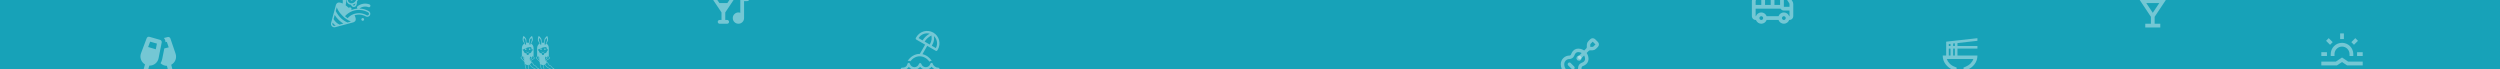
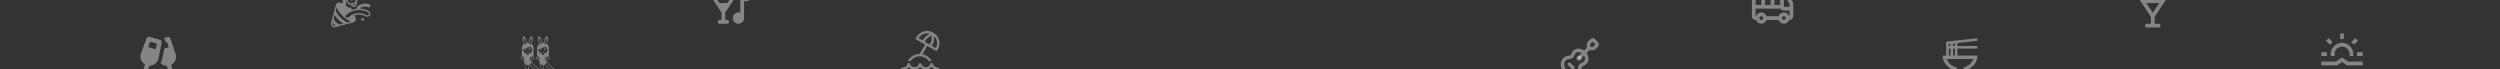
<svg xmlns="http://www.w3.org/2000/svg" width="1440" height="40" viewBox="0 0 1440 40" fill="none">
  <rect x="0" y="0" width="1440" height="40" fill="#333333" stroke="none" />
  <g clip-path="url(#clip0_513_5863)">
-     <rect width="1440" height="40" fill="#17A2B8" />
    <path d="M537.573 18.765C536.76 18.296 535.862 17.991 534.932 17.869C534.001 17.746 533.056 17.808 532.149 18.051C531.242 18.294 530.392 18.713 529.648 19.284C528.903 19.856 528.278 20.568 527.809 21.381L527.539 21.847C527.447 22.007 527.422 22.197 527.47 22.375C527.518 22.554 527.635 22.706 527.795 22.798L532.866 25.726L529.831 31.037L529.768 31.036C526.836 31.036 524.296 32.737 522.783 35.142C523.042 35.051 523.317 35.018 523.59 35.046C523.862 35.073 524.125 35.161 524.36 35.302C525.671 33.569 527.627 32.429 529.768 32.429C532 32.429 534.031 33.669 535.339 35.527C535.52 35.36 535.733 35.231 535.964 35.148C536.195 35.064 536.44 35.027 536.686 35.038C535.45 33.127 533.559 31.677 531.341 31.203L534.072 26.422L538.968 29.25C539.048 29.296 539.135 29.325 539.226 29.337C539.317 29.349 539.409 29.343 539.497 29.319C539.586 29.296 539.668 29.255 539.741 29.199C539.814 29.143 539.874 29.074 539.92 28.994L540.189 28.529C540.659 27.716 540.963 26.819 541.086 25.888C541.208 24.958 541.146 24.012 540.903 23.105C540.66 22.199 540.241 21.349 539.67 20.604C539.098 19.859 538.386 19.235 537.573 18.765ZM535.539 25.661L532.607 23.967C533.138 23.149 533.643 22.526 534.248 21.975C534.838 21.439 535.542 20.954 536.496 20.427C536.638 21.313 536.68 22.052 536.589 22.776C536.482 23.641 536.176 24.534 535.537 25.66M536.743 26.356C537.448 25.114 537.835 24.044 537.971 22.948C538.061 22.23 538.041 21.52 537.951 20.771C538.871 21.642 539.479 22.792 539.679 24.044C539.88 25.295 539.661 26.578 539.058 27.693L536.743 26.356ZM533.311 20.945C532.577 21.612 531.987 22.355 531.398 23.27L529.095 21.94C529.745 20.884 530.718 20.066 531.87 19.607C533.023 19.149 534.292 19.075 535.49 19.396C534.627 19.893 533.925 20.385 533.311 20.945ZM524.062 36.673C524.014 36.529 523.921 36.406 523.797 36.32C523.673 36.234 523.524 36.191 523.373 36.197C523.222 36.203 523.077 36.258 522.96 36.353C522.844 36.449 522.761 36.58 522.725 36.727C522.488 37.694 522.04 38.225 521.529 38.534C520.994 38.857 520.312 38.981 519.552 38.981C519.367 38.981 519.19 39.055 519.059 39.185C518.929 39.316 518.855 39.493 518.855 39.678C518.855 39.862 518.929 40.039 519.059 40.17C519.19 40.301 519.367 40.374 519.552 40.374C520.441 40.374 521.409 40.233 522.248 39.726C522.749 39.423 523.171 39.007 523.481 38.51C525.142 40.629 528.385 40.618 529.998 38.488C531.637 40.652 534.957 40.629 536.594 38.408C537.038 39.013 537.618 39.506 538.287 39.847C538.955 40.188 539.694 40.369 540.445 40.374C540.629 40.374 540.807 40.301 540.937 40.17C541.068 40.039 541.141 39.862 541.141 39.678C541.141 39.493 541.068 39.316 540.937 39.185C540.807 39.055 540.629 38.981 540.445 38.981C539.075 38.981 537.71 38.09 537.26 36.68C537.215 36.54 537.127 36.417 537.009 36.33C536.89 36.243 536.747 36.196 536.6 36.195C536.453 36.194 536.309 36.24 536.19 36.326C536.07 36.411 535.981 36.533 535.935 36.673C535.04 39.374 531.535 39.34 530.657 36.785C530.609 36.648 530.521 36.529 530.403 36.445C530.285 36.361 530.143 36.316 529.998 36.316C529.853 36.316 529.712 36.361 529.594 36.445C529.476 36.529 529.387 36.648 529.34 36.785C528.462 39.34 524.957 39.373 524.062 36.673Z" fill="white" fill-opacity="0.4" />
    <path d="M1350.08 19.25V22.5H1347.92V19.25H1350.08ZM1358.19 23.505L1355.89 25.804L1354.36 24.272L1356.66 21.974L1358.19 23.505ZM1341.34 21.974L1343.64 24.272L1342.11 25.804L1339.81 23.506L1341.34 21.974ZM1349 26.833C1347.85 26.833 1346.75 27.29 1345.94 28.102C1345.12 28.915 1344.67 30.017 1344.67 31.167V32.25H1342.5V31.167C1342.5 29.443 1343.18 27.79 1344.4 26.57C1345.62 25.352 1347.28 24.667 1349 24.667C1350.72 24.667 1352.38 25.352 1353.6 26.57C1354.81 27.79 1355.5 29.443 1355.5 31.167V32.25H1353.33V31.167C1353.33 30.017 1352.88 28.915 1352.06 28.102C1351.25 27.29 1350.15 26.833 1349 26.833ZM1337.08 30.083H1340.33V32.25H1337.08V30.083ZM1357.67 30.083H1360.92V32.25H1357.67V30.083ZM1349 33.114L1352.58 35.5H1360.92V37.667H1351.92L1349 35.719L1346.08 37.667H1337.08V35.5H1345.42L1349 33.114Z" fill="white" fill-opacity="0.4" />
    <path d="M201.489 2.596C201.58 2.626 201.672 2.648 201.767 2.662C201.918 2.7 202.07 2.727 202.225 2.743C202.298 3.097 202.489 3.415 202.765 3.647C203.042 3.88 203.389 4.012 203.75 4.022C204.112 4.033 204.466 3.922 204.756 3.706C205.046 3.491 205.255 3.184 205.349 2.836C205.527 2.197 205.618 1.537 205.62 0.874C206.008 0.348 206.327 -0.225 206.569 -0.832L206.58 -0.857L206.666 -1.068L206.778 -1.349C206.897 -1.657 207.009 -1.967 207.115 -2.28L207.137 -2.345L207.145 -2.371C207.2 -2.534 207.256 -2.714 207.308 -2.896C207.338 -3.001 207.368 -3.107 207.396 -3.214C207.53 -3.69 207.617 -4.177 207.658 -4.67V-4.694C207.672 -5.097 207.536 -5.491 207.276 -5.799C207.015 -6.107 206.65 -6.307 206.25 -6.361C205.934 -6.402 205.613 -6.347 205.329 -6.203C205.079 -6.076 204.867 -5.887 204.711 -5.655C204.556 -5.422 204.463 -5.153 204.443 -4.873V-4.865C204.379 -4.369 204.262 -3.88 204.093 -3.409C204.012 -3.165 203.931 -2.933 203.85 -2.726C203.686 -2.81 203.517 -2.88 203.343 -2.937L203.327 -2.945C202.595 -3.177 201.802 -3.112 201.118 -2.764C200.434 -2.415 199.915 -1.811 199.673 -1.082C199.431 -0.354 199.486 0.441 199.826 1.129C200.166 1.818 200.764 2.344 201.489 2.595V2.596ZM204.565 2.621C204.522 2.781 204.43 2.924 204.301 3.029C204.172 3.135 204.014 3.197 203.848 3.207C203.682 3.218 203.518 3.176 203.377 3.088C203.236 3 203.126 2.87 203.063 2.716C203.217 2.688 203.369 2.649 203.517 2.599C203.964 2.441 204.376 2.195 204.727 1.876C204.686 2.127 204.633 2.376 204.565 2.621ZM200.413 -0.84C200.5 -1.102 200.638 -1.345 200.819 -1.553C200.999 -1.762 201.219 -1.933 201.466 -2.057C201.713 -2.181 201.981 -2.255 202.257 -2.275C202.532 -2.294 202.808 -2.26 203.07 -2.173L203.095 -2.165C203.253 -2.114 203.405 -2.048 203.551 -1.966L203.533 -1.927V-1.917C203.352 -1.494 203.105 -1.102 202.802 -0.756L202.789 -0.743L202.769 -0.719C202.743 -0.689 202.716 -0.659 202.688 -0.631L202.606 -0.662L202.582 -0.67C202.453 -0.712 202.312 -0.702 202.19 -0.641C202.068 -0.58 201.975 -0.474 201.932 -0.345C201.907 -0.282 201.897 -0.214 201.901 -0.147C201.905 -0.08 201.924 -0.014 201.956 0.045C202.005 0.149 202.088 0.233 202.191 0.283C202.218 0.289 202.245 0.297 202.272 0.305C202.346 0.332 202.422 0.348 202.499 0.355C202.623 0.362 202.746 0.334 202.854 0.274C202.911 0.244 202.965 0.211 203.017 0.173C203.154 0.066 203.278 -0.055 203.389 -0.189L203.397 -0.197C203.76 -0.606 204.056 -1.07 204.272 -1.572C204.297 -1.63 204.321 -1.688 204.344 -1.747V-1.759L204.352 -1.779C204.397 -1.885 204.441 -1.991 204.483 -2.098L204.511 -2.169L204.539 -2.24C204.883 -3.065 205.124 -3.929 205.256 -4.813C205.264 -4.912 205.288 -5.006 205.329 -5.097C205.376 -5.198 205.443 -5.287 205.527 -5.361C205.684 -5.501 205.891 -5.573 206.101 -5.561C206.276 -5.551 206.442 -5.483 206.572 -5.366C206.663 -5.286 206.735 -5.187 206.783 -5.076C206.831 -4.965 206.853 -4.845 206.848 -4.724C206.84 -4.594 206.825 -4.459 206.804 -4.318C206.739 -3.917 206.648 -3.522 206.531 -3.134L206.497 -3.02C206.349 -2.536 206.182 -2.058 205.997 -1.587L205.97 -1.519C205.924 -1.402 205.877 -1.286 205.829 -1.17L205.817 -1.141L205.747 -0.972C205.461 -0.309 205.074 0.305 204.598 0.848C204.217 1.332 203.698 1.689 203.11 1.872C202.834 1.946 202.546 1.966 202.263 1.93C202.147 1.916 202.032 1.893 201.92 1.862C201.861 1.856 201.802 1.844 201.746 1.826C201.483 1.738 201.241 1.6 201.032 1.418C200.822 1.237 200.651 1.016 200.527 0.769C200.404 0.521 200.33 0.252 200.31 -0.024C200.291 -0.3 200.326 -0.578 200.413 -0.84ZM198.799 -4.766C198.714 -4.706 198.618 -4.663 198.516 -4.641C198.414 -4.618 198.309 -4.617 198.206 -4.636C198.104 -4.655 198.006 -4.694 197.919 -4.751C197.832 -4.809 197.757 -4.883 197.699 -4.969C197.641 -5.056 197.602 -5.154 197.582 -5.256C197.562 -5.358 197.563 -5.464 197.585 -5.566C197.607 -5.667 197.649 -5.764 197.709 -5.849C197.768 -5.935 197.845 -6.008 197.933 -6.063C198.105 -6.171 198.312 -6.208 198.511 -6.165C198.71 -6.123 198.884 -6.005 198.997 -5.836C199.109 -5.667 199.152 -5.461 199.115 -5.261C199.078 -5.061 198.965 -4.884 198.799 -4.766ZM208.474 10.546C208.56 10.485 208.657 10.442 208.76 10.419C208.863 10.396 208.97 10.395 209.073 10.414C209.177 10.433 209.276 10.472 209.364 10.53C209.452 10.588 209.527 10.663 209.586 10.751C209.644 10.838 209.685 10.937 209.705 11.04C209.724 11.143 209.723 11.25 209.701 11.353C209.679 11.456 209.637 11.554 209.577 11.64C209.516 11.726 209.439 11.8 209.35 11.856C209.176 11.965 208.967 12.002 208.766 11.96C208.566 11.917 208.39 11.797 208.276 11.627C208.161 11.456 208.118 11.248 208.156 11.046C208.193 10.844 208.307 10.665 208.474 10.546ZM209.286 -0.759C209.536 -0.759 209.776 -0.858 209.952 -1.035C210.129 -1.212 210.228 -1.452 210.228 -1.702C210.228 -1.951 210.129 -2.191 209.952 -2.368C209.776 -2.545 209.536 -2.644 209.286 -2.644C209.036 -2.644 208.796 -2.545 208.62 -2.368C208.443 -2.191 208.343 -1.951 208.343 -1.702C208.343 -1.452 208.443 -1.212 208.62 -1.035C208.796 -0.858 209.036 -0.759 209.286 -0.759ZM194.404 -0.918C194.301 -0.846 194.185 -0.796 194.063 -0.769C193.94 -0.743 193.813 -0.741 193.69 -0.765C193.567 -0.788 193.449 -0.835 193.345 -0.905C193.24 -0.974 193.15 -1.063 193.081 -1.167C193.011 -1.272 192.963 -1.389 192.939 -1.512C192.915 -1.635 192.916 -1.762 192.942 -1.885C192.968 -2.008 193.018 -2.124 193.089 -2.227C193.161 -2.33 193.252 -2.418 193.358 -2.486C193.566 -2.624 193.82 -2.675 194.065 -2.626C194.311 -2.577 194.526 -2.433 194.665 -2.225C194.804 -2.017 194.854 -1.762 194.805 -1.517C194.756 -1.272 194.612 -1.056 194.404 -0.917" fill="white" fill-opacity="0.4" />
    <path d="M212.885 4.098C212.784 4.145 212.674 4.172 212.563 4.176C212.451 4.18 212.34 4.163 212.236 4.124C211.374 3.802 210.444 3.705 209.535 3.843C208.625 3.981 207.766 4.349 207.038 4.911C208.929 4.96 210.777 5.475 212.419 6.414C212.821 6.64 213.116 7.017 213.242 7.46C213.367 7.904 213.312 8.379 213.088 8.782C212.864 9.186 212.49 9.484 212.048 9.613C211.605 9.741 211.129 9.689 210.724 9.469C209.752 8.905 208.671 8.554 207.553 8.44C206.435 8.326 205.305 8.452 204.24 8.808C204.512 9.331 204.716 9.886 204.845 10.462C204.891 10.633 204.914 10.811 204.913 10.988C204.941 11.213 204.921 11.441 204.853 11.657C204.786 11.873 204.674 12.072 204.523 12.241C204.458 12.306 204.386 12.363 204.308 12.411C204.068 12.641 203.773 12.807 203.451 12.891L193.101 15.662C192.767 15.751 192.416 15.75 192.083 15.66C191.749 15.571 191.445 15.395 191.201 15.15C190.958 14.905 190.783 14.601 190.694 14.267C190.605 13.933 190.606 13.582 190.696 13.248L193.467 2.897C193.552 2.572 193.72 2.273 193.954 2.032C194.001 1.957 194.055 1.888 194.117 1.825C194.281 1.678 194.473 1.568 194.683 1.5C194.892 1.433 195.113 1.41 195.331 1.433C195.529 1.428 195.726 1.453 195.916 1.508C196.421 1.621 196.91 1.795 197.374 2.025C197.602 0.708 197.382 -0.647 196.749 -1.823C196.63 -2.046 196.604 -2.308 196.677 -2.55C196.75 -2.792 196.916 -2.996 197.139 -3.115C197.362 -3.235 197.624 -3.261 197.866 -3.188C198.108 -3.115 198.312 -2.948 198.431 -2.725C199.381 -0.955 199.62 1.111 199.101 3.052C199.731 3.499 200.331 3.989 200.895 4.518C201.067 4.345 201.299 4.245 201.543 4.24C201.786 4.235 202.022 4.326 202.2 4.493C202.378 4.66 202.483 4.889 202.494 5.133C202.505 5.376 202.42 5.614 202.258 5.796C202.374 5.75 202.491 5.706 202.611 5.664C203.681 5.279 204.798 5.036 205.932 4.942C205.832 4.862 205.752 4.761 205.696 4.645C205.641 4.529 205.613 4.403 205.613 4.275C205.613 4.147 205.642 4.02 205.698 3.905C205.754 3.79 205.835 3.689 205.935 3.609C206.894 2.851 208.033 2.353 209.241 2.163C210.449 1.974 211.685 2.1 212.83 2.528C212.987 2.588 213.123 2.692 213.221 2.829C213.319 2.965 213.374 3.127 213.38 3.295C213.385 3.463 213.342 3.629 213.253 3.771C213.165 3.914 213.037 4.028 212.885 4.098ZM198.351 10.076L198.204 9.95L198.339 10.065L198.351 10.076ZM192.294 14.876C192.489 14.929 192.696 14.929 192.892 14.877L193.361 14.754C192.697 14.273 192.101 13.704 191.587 13.064L191.481 13.462C191.402 13.758 191.443 14.072 191.595 14.337C191.748 14.602 191.999 14.796 192.294 14.876ZM193.591 12.839C194.17 13.372 194.82 13.821 195.524 14.172L197.797 13.564C196.913 13.041 196.087 12.424 195.336 11.723C194.352 10.795 193.494 9.743 192.783 8.593L192.138 11.005C192.533 11.682 193.022 12.3 193.591 12.839ZM196.449 10.536C197.533 11.537 198.777 12.35 200.129 12.941L202.153 12.398C200.302 11.666 198.635 10.536 197.269 9.088C196.791 8.613 196.339 8.112 195.917 7.585C195.73 7.354 195.556 7.123 195.394 6.892C194.787 6.071 194.302 5.166 193.954 4.205L193.383 6.367C194.159 7.922 195.196 9.332 196.449 10.536ZM212.32 7.359C212.239 7.263 212.141 7.183 212.031 7.125H212.027C210.65 6.337 209.115 5.866 207.533 5.745C205.951 5.625 204.362 5.858 202.882 6.428L202.726 6.485L202.733 6.493C201.194 7.109 199.819 8.076 198.72 9.318C198.93 9.502 199.134 9.671 199.336 9.834C199.62 10.061 199.905 10.271 200.23 10.484C201.117 9.463 202.241 8.676 203.503 8.192C204.733 7.71 206.057 7.509 207.375 7.607C208.694 7.704 209.974 8.097 211.12 8.755C211.309 8.869 211.532 8.912 211.75 8.876C211.968 8.841 212.166 8.73 212.309 8.563C212.453 8.396 212.533 8.183 212.535 7.962C212.537 7.742 212.461 7.528 212.32 7.359Z" fill="white" fill-opacity="0.4" />
    <path fill-rule="evenodd" clip-rule="evenodd" d="M1028.51 -2.583C1029.01 -2.583 1029.5 -2.469 1029.94 -2.248C1030.39 -2.028 1030.78 -1.708 1031.09 -1.313L1031.21 -1.136L1032.37 0.603C1032.68 1.069 1032.87 1.607 1032.91 2.166L1032.92 2.406V9.333C1032.92 9.88 1032.71 10.406 1032.34 10.807C1031.97 11.208 1031.46 11.454 1030.91 11.495L1030.75 11.5H1030.57C1030.35 12.118 1029.95 12.655 1029.42 13.042C1028.89 13.428 1028.26 13.646 1027.6 13.666C1026.95 13.686 1026.3 13.508 1025.75 13.155C1025.2 12.801 1024.76 12.29 1024.51 11.686L1024.43 11.5H1017.56C1017.35 12.117 1016.95 12.655 1016.42 13.041C1015.89 13.427 1015.25 13.644 1014.6 13.665C1013.94 13.685 1013.3 13.507 1012.75 13.154C1012.2 12.801 1011.76 12.289 1011.51 11.686L1011.43 11.5H1011.25C1010.7 11.5 1010.18 11.294 1009.78 10.922C1009.37 10.55 1009.13 10.041 1009.09 9.496L1009.08 9.333V0.667C1009.08 -0.162 1009.4 -0.96 1009.97 -1.563C1010.54 -2.166 1011.31 -2.529 1012.14 -2.578L1012.33 -2.583H1028.51ZM1027.5 9.333C1027.21 9.333 1026.94 9.447 1026.73 9.651C1026.53 9.854 1026.42 10.129 1026.42 10.417C1026.42 10.704 1026.53 10.979 1026.73 11.183C1026.94 11.386 1027.21 11.5 1027.5 11.5C1027.79 11.5 1028.06 11.386 1028.27 11.183C1028.47 10.979 1028.58 10.704 1028.58 10.417C1028.58 10.129 1028.47 9.854 1028.27 9.651C1028.06 9.447 1027.79 9.333 1027.5 9.333ZM1014.5 9.333C1014.21 9.333 1013.94 9.447 1013.73 9.651C1013.53 9.854 1013.42 10.129 1013.42 10.417C1013.42 10.704 1013.53 10.979 1013.73 11.183C1013.94 11.386 1014.21 11.5 1014.5 11.5C1014.79 11.5 1015.06 11.386 1015.27 11.183C1015.47 10.979 1015.58 10.704 1015.58 10.417C1015.58 10.129 1015.47 9.854 1015.27 9.651C1015.06 9.447 1014.79 9.333 1014.5 9.333ZM1025.62 5H1011.25V9.333H1011.43C1011.66 8.699 1012.07 8.15 1012.62 7.761C1013.17 7.373 1013.83 7.164 1014.5 7.164C1015.17 7.164 1015.83 7.373 1016.38 7.761C1016.93 8.15 1017.34 8.699 1017.57 9.333H1024.43C1024.66 8.699 1025.07 8.15 1025.62 7.761C1026.17 7.373 1026.83 7.164 1027.5 7.164C1028.17 7.164 1028.83 7.373 1029.38 7.761C1029.93 8.15 1030.34 8.699 1030.57 9.333H1030.75V6.083H1027.5C1027.12 6.083 1026.75 5.983 1026.42 5.793C1026.09 5.603 1025.81 5.329 1025.62 5ZM1028.51 -0.417H1027.5V3.917H1030.75V2.406C1030.75 2.193 1030.69 1.983 1030.57 1.805L1029.41 0.065C1029.31 -0.083 1029.18 -0.205 1029.02 -0.289C1028.86 -0.373 1028.69 -0.417 1028.51 -0.417ZM1014.5 -0.417H1012.33C1012.07 -0.417 1011.81 -0.319 1011.61 -0.143C1011.41 0.033 1011.29 0.276 1011.26 0.54L1011.25 0.667V2.833H1014.5V-0.417ZM1019.92 -0.417H1016.67V2.833H1019.92V-0.417ZM1025.33 -0.417H1022.08V2.833H1025.33V-0.417Z" fill="white" fill-opacity="0.4" />
    <path d="M415.583 11.5V7.167L410.193 -0.904C409.941 -1.265 409.923 -1.635 410.139 -2.015C410.356 -2.394 410.681 -2.583 411.114 -2.583H422.218C422.652 -2.583 422.977 -2.394 423.193 -2.015C423.41 -1.635 423.392 -1.265 423.139 -0.904L417.75 7.167V11.5H418.833C419.14 11.5 419.397 11.604 419.605 11.812C419.813 12.02 419.917 12.277 419.916 12.583C419.916 12.89 419.812 13.147 419.604 13.356C419.397 13.565 419.14 13.668 418.833 13.667H414.5C414.193 13.667 413.936 13.563 413.728 13.355C413.521 13.147 413.417 12.89 413.416 12.583C413.416 12.277 413.52 12.02 413.728 11.812C413.937 11.604 414.194 11.5 414.5 11.5H415.583ZM414.391 1.75H418.941L420.458 -0.417H412.875L414.391 1.75ZM425.333 13.667C424.43 13.667 423.663 13.351 423.031 12.719C422.399 12.087 422.083 11.319 422.083 10.417C422.083 9.514 422.399 8.747 423.031 8.115C423.663 7.483 424.43 7.167 425.333 7.167C425.532 7.167 425.721 7.18 425.902 7.208C426.082 7.235 426.254 7.294 426.416 7.383V-1.5C426.416 -1.807 426.52 -2.064 426.728 -2.271C426.936 -2.479 427.193 -2.583 427.5 -2.583H430.208C430.659 -2.583 431.043 -2.425 431.36 -2.109C431.676 -1.792 431.834 -1.409 431.833 -0.958C431.832 -0.508 431.674 -0.124 431.36 0.193C431.045 0.51 430.661 0.668 430.208 0.667H428.583V10.417C428.583 11.319 428.267 12.087 427.635 12.719C427.003 13.351 426.236 13.667 425.333 13.667Z" fill="white" fill-opacity="0.4" />
    <path d="M1249.57 -3.065C1249.68 -3.229 1249.74 -3.418 1249.75 -3.614C1249.76 -3.81 1249.71 -4.005 1249.62 -4.178C1249.53 -4.351 1249.39 -4.495 1249.22 -4.596C1249.06 -4.697 1248.86 -4.75 1248.67 -4.75H1231.33C1231.14 -4.75 1230.95 -4.697 1230.78 -4.596C1230.61 -4.495 1230.47 -4.351 1230.38 -4.178C1230.29 -4.005 1230.24 -3.811 1230.25 -3.615C1230.26 -3.419 1230.32 -3.23 1230.43 -3.067L1238.92 9.662V13.667H1235.67V15.833H1244.33V13.667H1241.08V9.662L1249.57 -3.065ZM1240 7.38L1236.25 1.75H1243.75L1240 7.38ZM1246.64 -2.583L1245.2 -0.417H1234.8L1233.36 -2.583H1246.64Z" fill="white" fill-opacity="0.4" />
    <g clip-path="url(#clip1_513_5863)">
      <path fill-rule="evenodd" clip-rule="evenodd" d="M84.499 21.984C84.613 21.683 84.836 21.435 85.124 21.29C85.412 21.145 85.744 21.114 86.054 21.202L92.227 22.961C92.537 23.05 92.803 23.252 92.971 23.527C93.14 23.802 93.198 24.131 93.136 24.447L91.343 33.54C91.1 34.767 90.43 35.869 89.451 36.648C88.473 37.427 87.249 37.834 85.999 37.795L84.847 41.835L86.116 42.197C86.444 42.291 86.721 42.511 86.887 42.809C87.053 43.106 87.094 43.458 87 43.786C86.907 44.114 86.687 44.392 86.389 44.558C86.091 44.724 85.739 44.764 85.411 44.671L82.965 43.971L82.845 43.937L80.395 43.239C80.067 43.146 79.79 42.926 79.624 42.627C79.458 42.329 79.418 41.977 79.511 41.649C79.605 41.321 79.825 41.044 80.123 40.878C80.421 40.712 80.773 40.672 81.101 40.766L82.373 41.129L83.525 37.089C82.443 36.462 81.617 35.472 81.197 34.294C80.776 33.116 80.787 31.827 81.228 30.657L84.499 21.984ZM85.324 27.082L89.736 28.395L90.384 25.109L86.488 23.998L85.324 27.082ZM96.146 37.918C94.774 37.919 93.456 37.385 92.471 36.43C92.942 35.671 93.271 34.832 93.442 33.955L94.639 27.888L97.174 27.283L96.093 24.113L95.301 24.312C95.331 23.418 95.009 22.547 94.406 21.886L96.614 21.333C96.927 21.254 97.258 21.296 97.542 21.45C97.825 21.604 98.04 21.859 98.145 22.164L101.138 30.936C101.541 32.12 101.512 33.408 101.055 34.572C100.597 35.735 99.742 36.699 98.64 37.291L99.662 41.366L100.939 41.045C101.27 40.962 101.62 41.014 101.913 41.189C102.205 41.364 102.416 41.649 102.499 41.979C102.582 42.31 102.53 42.66 102.355 42.953C102.18 43.245 101.896 43.456 101.565 43.539L99.091 44.16L98.99 44.186L96.506 44.81C96.175 44.893 95.825 44.841 95.532 44.666C95.24 44.49 95.029 44.206 94.946 43.875C94.863 43.545 94.915 43.194 95.09 42.902C95.265 42.609 95.549 42.398 95.88 42.315L97.168 41.991L96.146 37.918Z" fill="white" fill-opacity="0.4" />
    </g>
    <path d="M909.9 33.1L914.414 28.586M914.414 28.586C914.789 28.211 915 27.702 915 27.172V25.828C915 25.298 915.211 24.789 915.586 24.414L916.7 23.3C916.887 23.117 917.138 23.014 917.4 23.014C917.662 23.014 917.913 23.117 918.1 23.3L919.7 24.9C919.883 25.087 919.986 25.338 919.986 25.6C919.986 25.862 919.883 26.113 919.7 26.3L918.586 27.414C918.211 27.789 917.702 28 917.172 28H915.828C915.298 28 914.789 28.211 914.414 28.586ZM904 37L906 39M906.2 30.9C906.7 29.8 907.8 29 909 29C911.8 29 914 31.2 914 34C914 35.2 913.2 36.3 912.1 36.8L911.2 37.2C910.848 37.353 910.548 37.605 910.336 37.924C910.123 38.243 910.006 38.617 910 39C910 40.061 909.579 41.078 908.828 41.828C908.078 42.579 907.061 43 906 43C902.7 43 900 40.3 900 37C900 35.939 900.421 34.922 901.172 34.172C901.922 33.421 902.939 33 904 33C904.384 32.994 904.757 32.877 905.076 32.664C905.395 32.452 905.647 32.152 905.8 31.8L906.2 30.9Z" stroke="white" stroke-opacity="0.4" stroke-width="2" stroke-linecap="round" stroke-linejoin="round" />
    <path d="M909.5 34C909.776 34 910 33.776 910 33.5C910 33.224 909.776 33 909.5 33C909.224 33 909 33.224 909 33.5C909 33.776 909.224 34 909.5 34Z" fill="white" fill-opacity="0.4" stroke="white" stroke-opacity="0.4" stroke-width="2" stroke-linecap="round" stroke-linejoin="round" />
    <path d="M310.79 39.798C310.564 39.656 310.324 39.566 309.907 39.199C309.83 39.13 309.734 39.108 309.634 39.116C309.431 38.908 309.243 38.686 309.071 38.452C308.737 38.009 308.494 37.686 307.681 37.528C306.819 35.997 306.02 35.304 305.726 35.083C305.718 35.074 305.709 35.065 305.701 35.056L307.638 33.887L307.682 33.846C307.822 33.716 307.944 33.603 307.944 33.421C307.945 33.184 307.738 32.904 307.024 32.204H307.341V27.858C307.341 26.582 306.865 25.657 305.937 25.1C306.094 24.75 306.331 24.281 306.703 23.613C307.166 22.779 306.676 20.863 306.402 20.753C306.234 20.683 304.819 21.965 304.776 23.032C304.755 23.568 304.729 24.104 304.697 24.64C304.217 24.535 303.721 24.535 303.241 24.64C303.209 24.104 303.183 23.568 303.162 23.032C303.119 21.965 301.705 20.683 301.537 20.753C301.263 20.863 300.773 22.779 301.236 23.613C301.618 24.298 301.857 24.772 302.014 25.125C301.09 25.683 300.598 26.622 300.598 27.858V32.203H300.881C300.783 32.292 300.693 32.372 300.612 32.445C300.032 32.965 299.876 33.104 299.875 33.289C299.875 33.422 299.965 33.505 300.08 33.61L302.043 35.628C302.073 35.782 302.109 35.928 302.15 36.067L302.104 36.014L302.163 36.476C302.173 36.554 302.409 38.405 302.745 39.317C303.116 40.327 303.36 41.506 303.395 41.676C303.399 41.8 303.423 41.938 303.477 42.095C303.538 42.273 303.546 42.498 303.424 42.594C302.657 43.193 304.774 43.801 304.728 42.365C304.72 42.111 304.658 41.8 304.641 41.264C304.639 41.219 304.628 41.176 304.609 41.136C304.59 41.095 304.563 41.06 304.529 41.03C304.542 40.691 304.584 40.417 304.621 40.189C304.709 39.655 304.773 39.265 304.362 38.614C304.614 37.922 304.481 37.539 304.379 37.37C304.573 37.358 304.766 37.328 304.955 37.281C305.285 37.723 306.194 38.871 306.986 39.209C307.963 39.622 308.964 40.22 309.221 40.376C309.321 40.47 309.454 40.558 309.628 40.637C311.27 41.374 311.902 40.499 310.79 39.798ZM305.218 23.212C305.338 22.452 305.943 21.933 306.092 21.994C306.332 22.093 306.443 22.967 306.223 23.513C305.753 24.681 305.55 25.371 305.461 25.755C305.274 25.675 305.08 25.612 304.882 25.567C304.937 25.116 305.041 24.323 305.218 23.212ZM301.716 23.513C301.496 22.967 301.607 22.093 301.848 21.994C301.997 21.933 302.601 22.452 302.721 23.212C302.898 24.323 303.002 25.116 303.057 25.566C302.859 25.612 302.665 25.674 302.478 25.754C302.39 25.37 302.187 24.68 301.716 23.513ZM300.333 33.462L300.268 33.402C300.227 33.368 300.19 33.331 300.154 33.292C300.167 33.22 300.432 32.983 300.797 32.656L301.108 32.376L301.681 32.915L301.192 33.377L301.913 34.325C301.919 34.602 301.936 34.879 301.966 35.145L300.333 33.462ZM301.915 33.864L301.567 33.408L301.966 33.029C301.94 33.298 301.921 33.579 301.915 33.864ZM304.345 40.144C304.288 40.492 304.216 40.925 304.256 41.561C304.264 41.706 304.23 41.825 304.155 41.906C304.012 42.058 303.7 42.079 303.677 41.666C303.674 41.653 303.418 40.336 303.007 39.221C302.776 38.59 302.587 37.451 302.497 36.845C302.842 37.143 303.456 37.554 304.142 37.513C304.206 37.622 304.326 37.94 304.077 38.58L304.05 38.648L304.09 38.709C304.484 39.305 304.432 39.62 304.345 40.144ZM304.673 30.779L304.549 30.793V31.506C304.44 31.602 304.261 31.663 303.97 31.663C303.678 31.663 303.499 31.602 303.391 31.506V30.792L303.267 30.779C302.237 30.665 301.765 30.248 301.636 29.336L301.62 29.224L301.507 29.216C301.196 29.195 301.063 29.051 301.063 28.733C301.063 28.342 301.208 28.342 301.263 28.342C301.369 28.342 301.495 28.406 301.535 28.43L301.626 28.487L301.704 28.415C301.717 28.402 303.108 27.142 305.761 27.14C305.781 27.145 306.235 27.254 306.192 28.305L306.181 28.571L306.406 28.43C306.445 28.406 306.57 28.342 306.677 28.342C306.726 28.342 306.875 28.342 306.875 28.733C306.875 29.051 306.743 29.195 306.433 29.216L306.321 29.224L306.304 29.336C306.178 30.236 305.69 30.667 304.673 30.779ZM305.407 32.491L306.251 33.293L305.087 34.224C305.102 33.716 305.273 33.07 305.407 32.491ZM305.108 34.567L306.677 33.311L306.259 32.914L306.815 32.391C307.354 32.92 307.666 33.269 307.666 33.419C307.665 33.476 307.606 33.534 307.494 33.638L305.488 34.853C305.286 34.689 305.112 34.601 305.112 34.601C305.11 34.591 305.109 34.578 305.108 34.567ZM310.007 40.108C309.986 40.166 309.948 40.216 309.897 40.252C309.847 40.288 309.786 40.307 309.724 40.307C309.638 40.307 309.548 40.27 309.45 40.188C309.438 40.181 308.25 39.438 307.095 38.95C306.39 38.65 305.538 37.586 305.202 37.144L306.085 36.142C306.101 36.022 306.099 35.901 306.079 35.783C306.451 36.169 306.949 36.787 307.471 37.723L307.503 37.781L307.568 37.792C308.326 37.927 308.523 38.189 308.849 38.622C309.066 38.911 309.336 39.27 309.844 39.691C309.997 39.817 310.056 39.969 310.007 40.108Z" fill="white" fill-opacity="0.4" />
    <path d="M319.567 39.798C319.341 39.656 319.101 39.566 318.684 39.199C318.607 39.13 318.511 39.108 318.411 39.116C318.209 38.908 318.021 38.686 317.848 38.452C317.514 38.009 317.272 37.686 316.458 37.528C315.596 35.997 314.798 35.304 314.503 35.083L314.478 35.056L316.415 33.887L316.459 33.846C316.599 33.716 316.721 33.603 316.721 33.421C316.722 33.184 316.515 32.904 315.801 32.204H316.118V27.858C316.118 26.582 315.642 25.657 314.714 25.1C314.871 24.75 315.108 24.281 315.48 23.613C315.944 22.779 315.453 20.863 315.18 20.753C315.012 20.683 313.597 21.965 313.553 23.032C313.532 23.568 313.506 24.104 313.474 24.64C312.995 24.535 312.498 24.535 312.018 24.64C311.986 24.104 311.96 23.568 311.939 23.032C311.896 21.965 310.481 20.683 310.313 20.753C310.04 20.863 309.549 22.779 310.012 23.613C310.394 24.298 310.633 24.773 310.79 25.125C309.867 25.684 309.375 26.622 309.375 27.858V32.203H309.657L309.388 32.446C308.808 32.965 308.652 33.104 308.651 33.289C308.651 33.422 308.742 33.505 308.856 33.61L310.819 35.628C310.849 35.782 310.885 35.928 310.926 36.067L310.881 36.014L310.939 36.476C310.949 36.554 311.186 38.405 311.522 39.317C311.893 40.327 312.136 41.506 312.171 41.676C312.176 41.8 312.199 41.938 312.253 42.095C312.314 42.273 312.322 42.498 312.201 42.594C311.433 43.193 313.551 43.801 313.505 42.365C313.497 42.111 313.434 41.8 313.417 41.264C313.416 41.219 313.405 41.176 313.386 41.136C313.366 41.095 313.339 41.06 313.305 41.03C313.318 40.691 313.36 40.417 313.397 40.189C313.485 39.655 313.55 39.265 313.139 38.614C313.39 37.922 313.257 37.539 313.156 37.37C313.35 37.358 313.543 37.328 313.731 37.281C314.061 37.723 314.97 38.871 315.763 39.209C316.739 39.622 317.741 40.22 317.998 40.376C318.098 40.47 318.23 40.558 318.405 40.637C320.047 41.374 320.679 40.499 319.567 39.798ZM313.995 23.212C314.115 22.452 314.719 21.933 314.868 21.994C315.109 22.093 315.22 22.967 315 23.513C314.529 24.681 314.327 25.371 314.238 25.755C314.051 25.675 313.857 25.612 313.659 25.567C313.714 25.116 313.819 24.323 313.995 23.212ZM310.493 23.513C310.273 22.967 310.384 22.093 310.625 21.994C310.773 21.933 311.378 22.452 311.498 23.212C311.675 24.323 311.779 25.116 311.834 25.566C311.636 25.612 311.442 25.674 311.255 25.754C311.166 25.37 310.963 24.68 310.493 23.513ZM309.11 33.462L309.044 33.402C309.004 33.368 308.966 33.331 308.931 33.292C308.944 33.22 309.208 32.983 309.574 32.656L309.885 32.376L310.457 32.915L309.969 33.377L310.689 34.325C310.695 34.602 310.712 34.879 310.743 35.145L309.11 33.462ZM310.692 33.864L310.345 33.408L310.743 33.029C310.717 33.298 310.698 33.579 310.692 33.864ZM313.122 40.144C313.065 40.492 312.993 40.925 313.033 41.561C313.041 41.706 313.007 41.825 312.932 41.906C312.789 42.058 312.477 42.079 312.454 41.666C312.451 41.653 312.194 40.336 311.784 39.221C311.552 38.59 311.363 37.451 311.274 36.845C311.618 37.143 312.233 37.554 312.918 37.513C312.983 37.622 313.103 37.94 312.854 38.58L312.827 38.648L312.867 38.709C313.261 39.305 313.209 39.62 313.122 40.144ZM313.45 30.779L313.325 30.793V31.506C313.217 31.602 313.038 31.663 312.746 31.663C312.455 31.663 312.276 31.602 312.168 31.506V30.792L312.044 30.779C311.014 30.665 310.542 30.248 310.413 29.336L310.397 29.224L310.284 29.216C309.972 29.195 309.84 29.051 309.84 28.733C309.84 28.342 309.985 28.342 310.039 28.342C310.146 28.342 310.272 28.406 310.312 28.43L310.403 28.487L310.48 28.415C310.494 28.402 311.885 27.142 314.538 27.14C314.558 27.145 315.012 27.254 314.969 28.305L314.958 28.571L315.183 28.43C315.222 28.406 315.347 28.342 315.453 28.342C315.503 28.342 315.652 28.342 315.652 28.733C315.652 29.051 315.519 29.195 315.21 29.216L315.097 29.224L315.081 29.336C314.955 30.236 314.467 30.667 313.45 30.779ZM314.184 32.491L315.027 33.293L313.864 34.224C313.878 33.716 314.049 33.07 314.184 32.491ZM313.885 34.567L315.453 33.311L315.036 32.914L315.592 32.391C316.131 32.92 316.443 33.269 316.442 33.419C316.442 33.476 316.383 33.534 316.27 33.638L314.265 34.853C314.063 34.689 313.889 34.601 313.889 34.601C313.887 34.591 313.886 34.578 313.885 34.567ZM318.784 40.108C318.763 40.166 318.725 40.216 318.674 40.252C318.624 40.287 318.563 40.307 318.501 40.307C318.415 40.307 318.325 40.27 318.226 40.188C318.215 40.181 317.027 39.438 315.872 38.95C315.167 38.65 314.314 37.586 313.979 37.144L314.862 36.142C314.878 36.022 314.876 35.901 314.856 35.783C315.227 36.169 315.726 36.787 316.247 37.723L316.28 37.781L316.345 37.792C317.103 37.927 317.3 38.189 317.626 38.622C317.843 38.911 318.113 39.27 318.621 39.691C318.774 39.817 318.833 39.969 318.784 40.108Z" fill="white" fill-opacity="0.4" />
    <path d="M302.839 28.785C303.094 28.785 303.301 28.578 303.301 28.323C303.301 28.067 303.094 27.86 302.839 27.86C302.583 27.86 302.376 28.067 302.376 28.323C302.376 28.578 302.583 28.785 302.839 28.785Z" fill="white" fill-opacity="0.4" />
    <path d="M305.1 28.785C305.356 28.785 305.563 28.578 305.563 28.323C305.563 28.067 305.356 27.86 305.1 27.86C304.845 27.86 304.638 28.067 304.638 28.323C304.638 28.578 304.845 28.785 305.1 28.785Z" fill="white" fill-opacity="0.4" />
    <path d="M304.708 29.73C304.232 30.1 303.703 30.098 303.23 29.73C303.173 29.686 303.121 29.763 303.16 29.834C303.304 30.098 303.596 30.334 303.969 30.334C304.342 30.334 304.633 30.098 304.778 29.834C304.817 29.763 304.765 29.686 304.708 29.73Z" fill="white" fill-opacity="0.4" />
    <path d="M311.615 28.785C311.871 28.785 312.078 28.578 312.078 28.323C312.078 28.067 311.871 27.86 311.615 27.86C311.36 27.86 311.152 28.067 311.152 28.323C311.152 28.578 311.36 28.785 311.615 28.785Z" fill="white" fill-opacity="0.4" />
    <path d="M313.877 28.785C314.132 28.785 314.34 28.578 314.34 28.323C314.34 28.067 314.132 27.86 313.877 27.86C313.621 27.86 313.414 28.067 313.414 28.323C313.414 28.578 313.621 28.785 313.877 28.785Z" fill="white" fill-opacity="0.4" />
    <path d="M313.485 29.73C313.008 30.1 312.48 30.098 312.006 29.73C311.95 29.686 311.898 29.763 311.936 29.834C312.081 30.098 312.372 30.334 312.745 30.334C313.118 30.334 313.41 30.098 313.554 29.834C313.593 29.763 313.542 29.686 313.485 29.73Z" fill="white" fill-opacity="0.4" />
    <path d="M1127 40H1131V38.9L1132.25 38.4C1133.33 37.967 1134.25 37.363 1135.01 36.588C1135.77 35.813 1136.32 34.951 1136.65 34H1121.35C1121.68 34.95 1122.22 35.813 1122.97 36.588C1123.72 37.363 1124.65 37.967 1125.75 38.4L1127 38.9V40ZM1125 42V40.25C1123.22 39.55 1121.77 38.467 1120.66 37C1119.56 35.533 1119 33.867 1119 32H1121V24L1139 22V23.5L1127.5 24.8V26.5H1139V28H1127.5V32H1139C1139 33.867 1138.45 35.533 1137.34 37C1136.23 38.467 1134.78 39.55 1133 40.25V42H1125ZM1125 26.5H1126V24.95L1125 25.075V26.5ZM1122.5 26.5H1123.5V25.25L1122.5 25.35V26.5ZM1125 32H1126V28H1125V32ZM1122.5 32H1123.5V28H1122.5V32Z" fill="white" fill-opacity="0.4" />
  </g>
  <defs>
    <clipPath id="clip0_513_5863">
      <rect width="1440" height="40" fill="white" />
    </clipPath>
    <clipPath id="clip1_513_5863">
      <rect width="24" height="24" fill="white" transform="translate(79 21)" />
    </clipPath>
  </defs>
</svg>